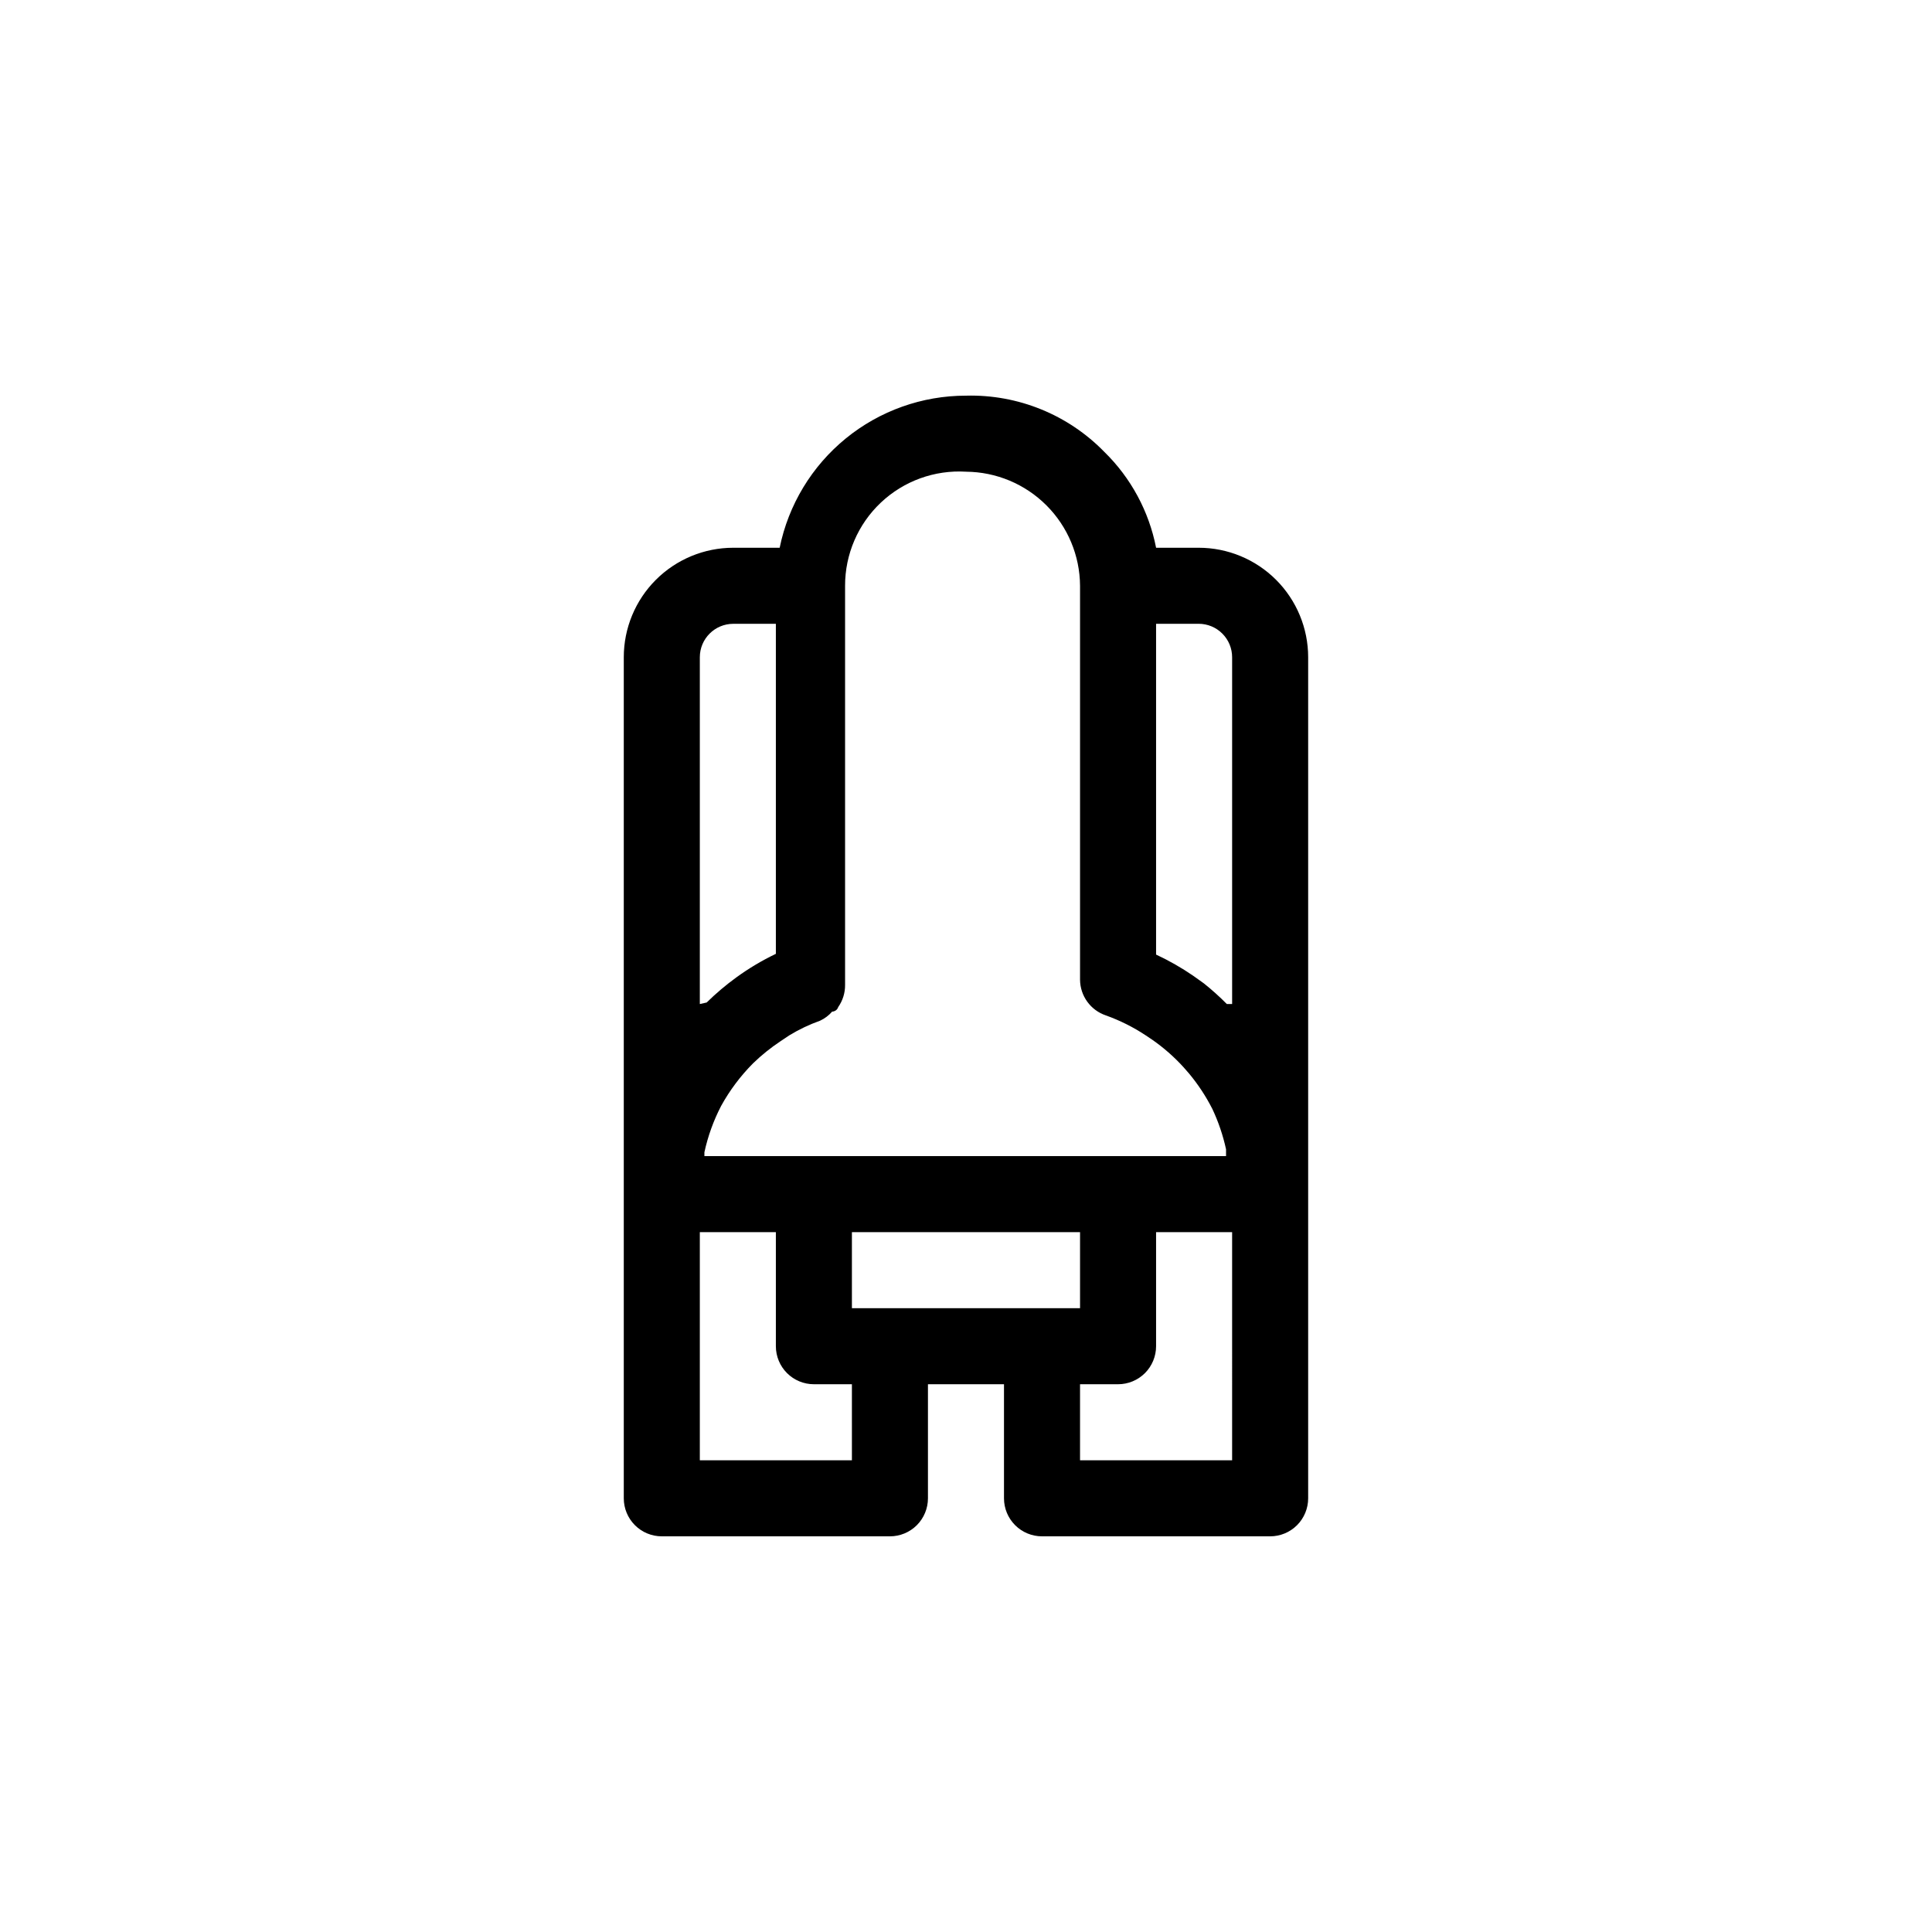
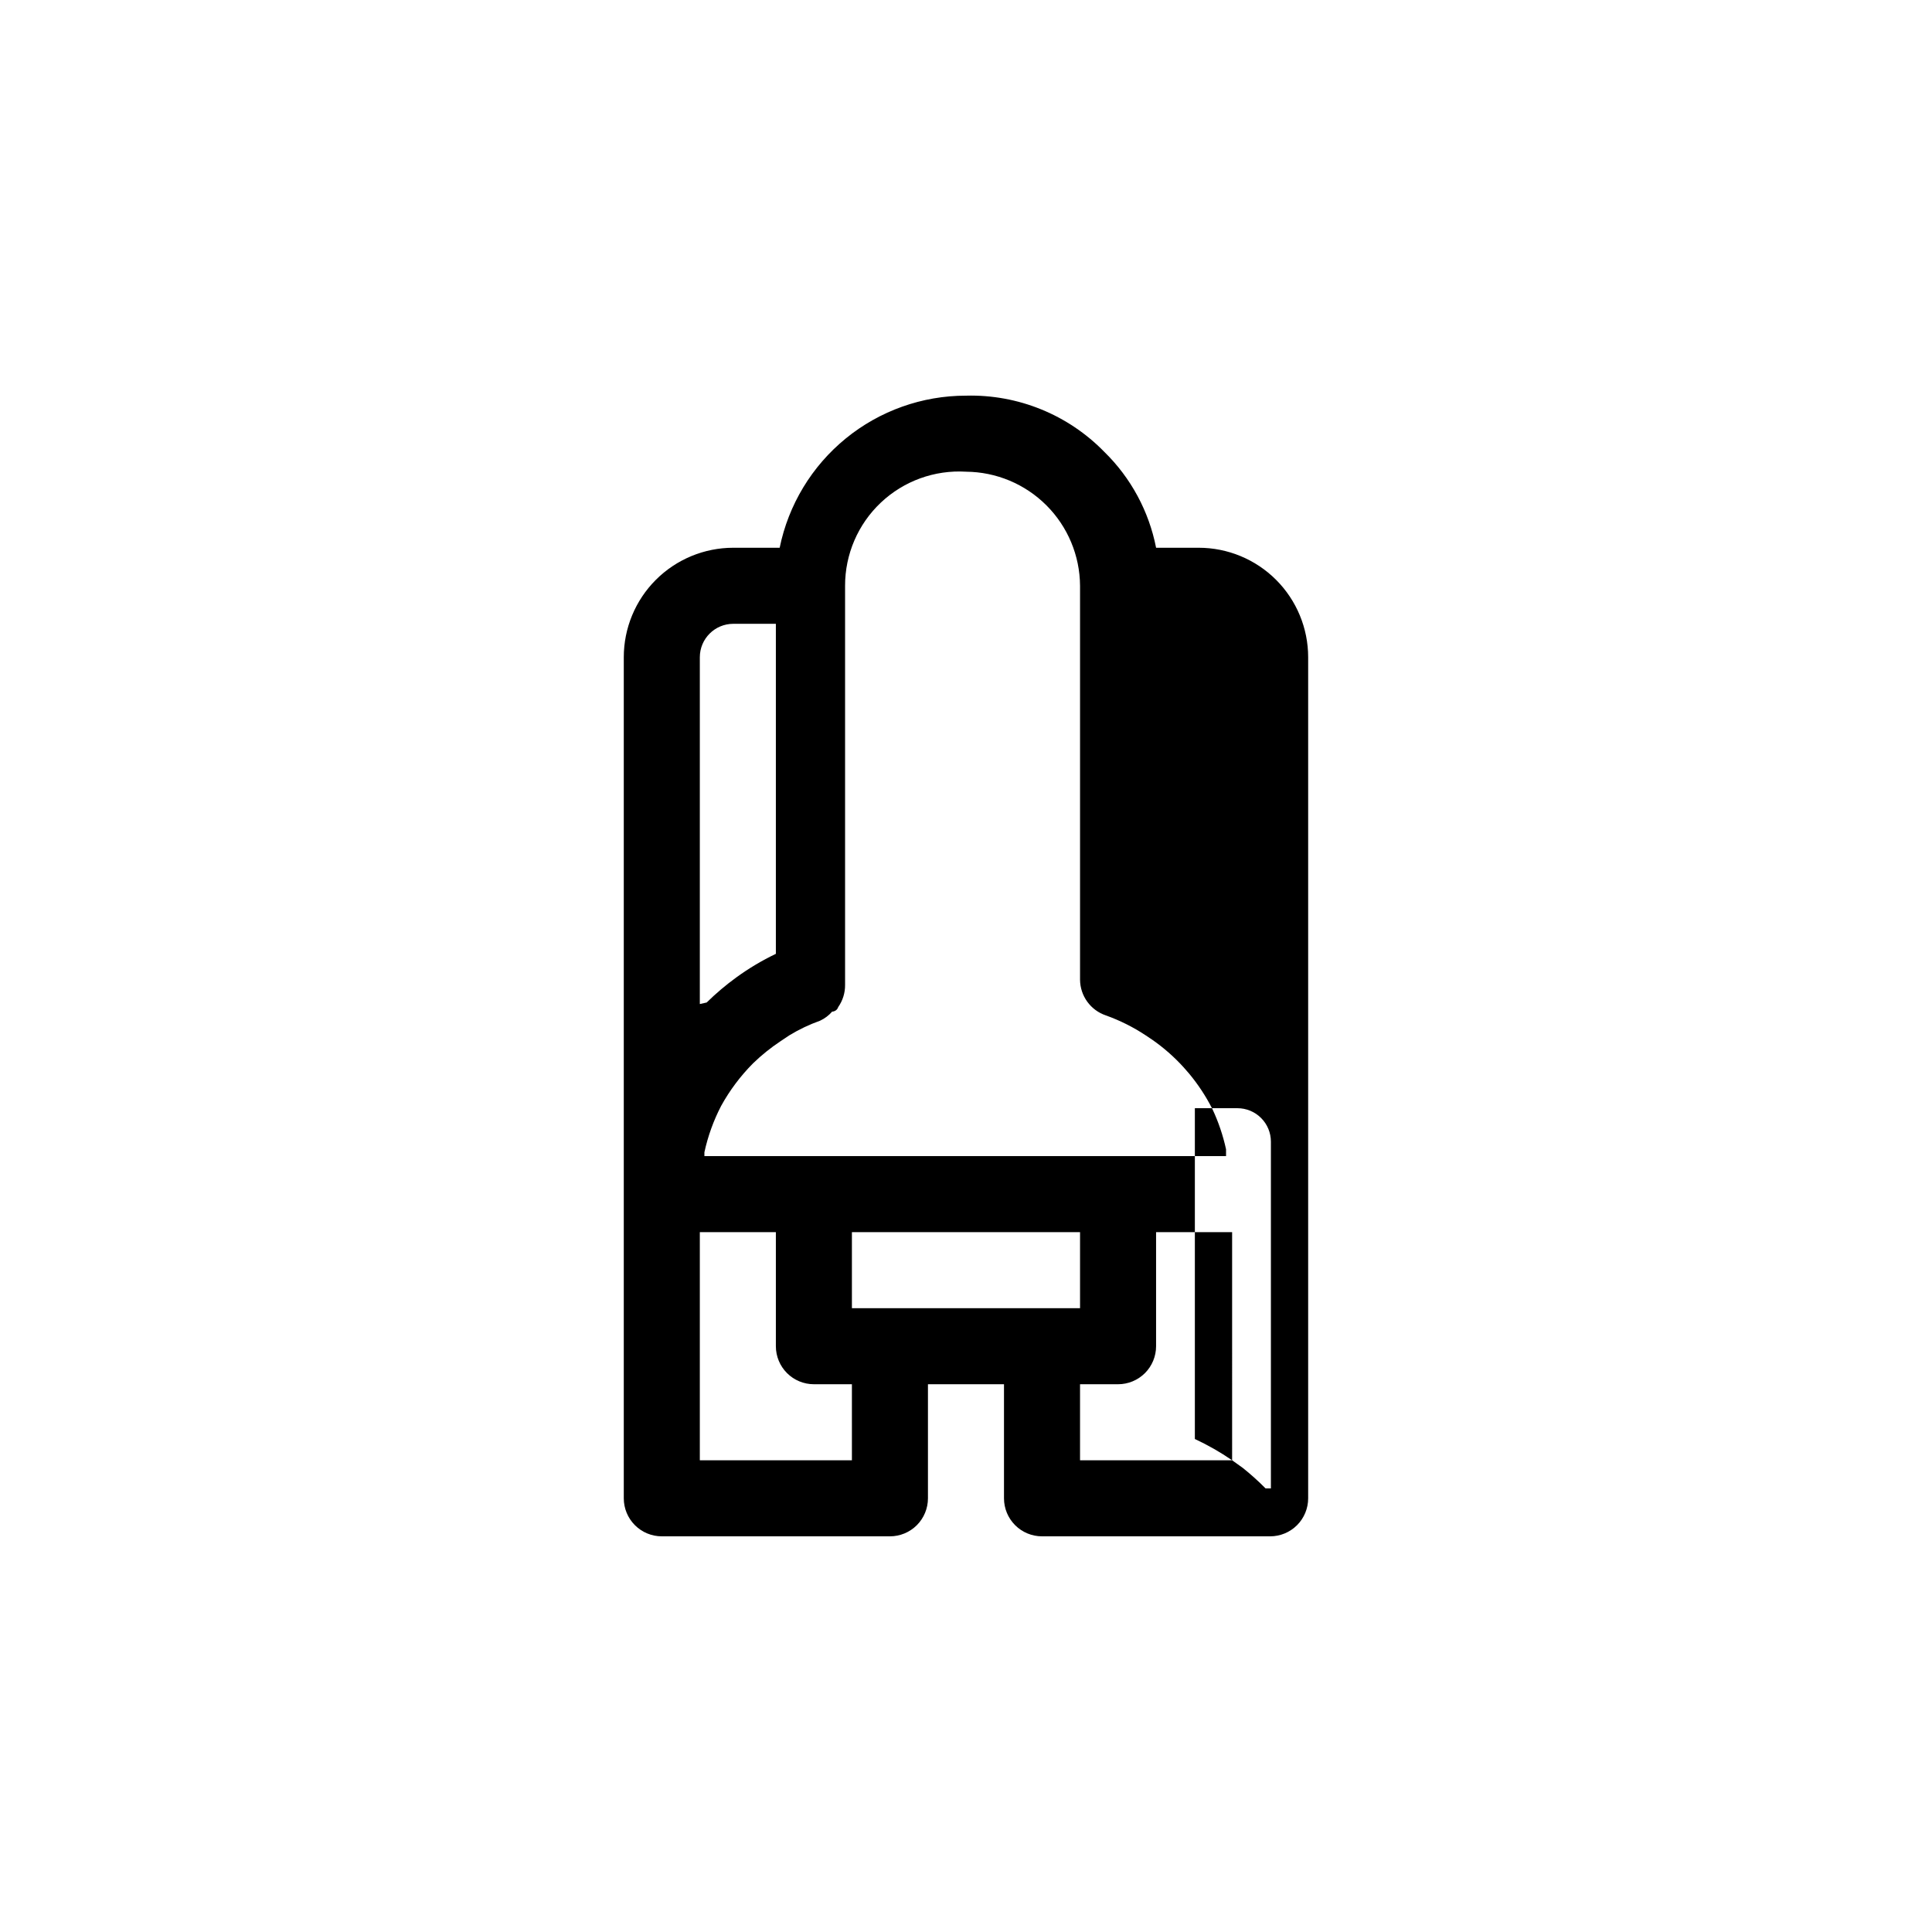
<svg xmlns="http://www.w3.org/2000/svg" fill="#000000" width="800px" height="800px" version="1.1" viewBox="144 144 512 512">
-   <path d="m461.66 289.16h-11.285c-1.891-9.656-6.668-18.512-13.703-25.391-9.609-9.871-22.906-15.277-36.676-14.914-11.617-0.004-22.875 4.008-31.871 11.352-8.996 7.348-15.18 17.574-17.504 28.953h-12.293c-7.695 0-15.078 3.059-20.52 8.5s-8.5 12.824-8.5 20.52v222.89c0 2.672 1.062 5.234 2.953 7.125 1.887 1.887 4.449 2.949 7.125 2.949h60.457c2.672 0 5.234-1.062 7.125-2.949 1.887-1.891 2.949-4.453 2.949-7.125v-30.23h20.152v30.23c0 2.672 1.062 5.234 2.953 7.125 1.887 1.887 4.453 2.949 7.125 2.949h60.457c2.672 0 5.234-1.062 7.125-2.949 1.887-1.891 2.949-4.453 2.949-7.125v-222.89c0-7.695-3.059-15.078-8.5-20.52s-12.824-8.5-20.52-8.5zm-61.664-20.152c8 0.055 15.656 3.254 21.316 8.914 5.656 5.656 8.859 13.312 8.91 21.316v104.39-0.004c0.031 4.297 2.781 8.098 6.852 9.473 3.691 1.32 7.211 3.078 10.48 5.238l1.812 1.211c3.016 2.102 5.789 4.535 8.262 7.254l1.41 1.613h0.004c2.434 2.91 4.527 6.086 6.246 9.473 1.605 3.41 2.82 6.996 3.625 10.68v1.812h-138.24v-1.008c0.926-4.273 2.418-8.406 4.434-12.293 2.281-4.137 5.129-7.934 8.461-11.285 2.234-2.168 4.664-4.125 7.258-5.844l2.418-1.613c2.547-1.547 5.25-2.828 8.059-3.828 1.234-0.57 2.332-1.395 3.227-2.418 0 0 1.211 0 1.613-1.211h-0.004c1.199-1.711 1.832-3.754 1.816-5.844v-105.8c-0.016-8.344 3.418-16.32 9.484-22.043 6.066-5.727 14.23-8.688 22.559-8.188zm-20.152 221.68h-10.078v-20.152h60.457v20.152zm-50.383-80.609v-91.895c0-4.898 3.969-8.867 8.867-8.867h11.285v87.461c-3.676 1.758-7.184 3.852-10.48 6.246-2.781 2.019-5.406 4.242-7.859 6.652zm40.305 120.91h-40.305v-60.457h20.152v30.23c0 2.672 1.062 5.234 2.953 7.125 1.887 1.887 4.449 2.949 7.125 2.949h10.074zm100.76 0h-40.305v-20.152h10.078c2.672 0 5.234-1.062 7.125-2.949 1.887-1.891 2.949-4.453 2.949-7.125v-30.23h20.152zm-7.457-126.36-2.82-2.016c-3.129-2.148-6.434-4.035-9.875-5.641v-87.664h11.285c2.352 0 4.609 0.934 6.269 2.598 1.664 1.664 2.598 3.918 2.598 6.269v91.895h-1.41c-1.906-1.93-3.926-3.746-6.047-5.441z" />
+   <path d="m461.66 289.16h-11.285c-1.891-9.656-6.668-18.512-13.703-25.391-9.609-9.871-22.906-15.277-36.676-14.914-11.617-0.004-22.875 4.008-31.871 11.352-8.996 7.348-15.18 17.574-17.504 28.953h-12.293c-7.695 0-15.078 3.059-20.52 8.5s-8.5 12.824-8.5 20.52v222.89c0 2.672 1.062 5.234 2.953 7.125 1.887 1.887 4.449 2.949 7.125 2.949h60.457c2.672 0 5.234-1.062 7.125-2.949 1.887-1.891 2.949-4.453 2.949-7.125v-30.23h20.152v30.23c0 2.672 1.062 5.234 2.953 7.125 1.887 1.887 4.453 2.949 7.125 2.949h60.457c2.672 0 5.234-1.062 7.125-2.949 1.887-1.891 2.949-4.453 2.949-7.125v-222.89c0-7.695-3.059-15.078-8.5-20.52s-12.824-8.5-20.52-8.5zm-61.664-20.152c8 0.055 15.656 3.254 21.316 8.914 5.656 5.656 8.859 13.312 8.91 21.316v104.39-0.004c0.031 4.297 2.781 8.098 6.852 9.473 3.691 1.32 7.211 3.078 10.48 5.238l1.812 1.211c3.016 2.102 5.789 4.535 8.262 7.254l1.41 1.613h0.004c2.434 2.91 4.527 6.086 6.246 9.473 1.605 3.41 2.82 6.996 3.625 10.68v1.812h-138.24v-1.008c0.926-4.273 2.418-8.406 4.434-12.293 2.281-4.137 5.129-7.934 8.461-11.285 2.234-2.168 4.664-4.125 7.258-5.844l2.418-1.613c2.547-1.547 5.25-2.828 8.059-3.828 1.234-0.57 2.332-1.395 3.227-2.418 0 0 1.211 0 1.613-1.211h-0.004c1.199-1.711 1.832-3.754 1.816-5.844v-105.8c-0.016-8.344 3.418-16.32 9.484-22.043 6.066-5.727 14.23-8.688 22.559-8.188zm-20.152 221.68h-10.078v-20.152h60.457v20.152zm-50.383-80.609v-91.895c0-4.898 3.969-8.867 8.867-8.867h11.285v87.461c-3.676 1.758-7.184 3.852-10.48 6.246-2.781 2.019-5.406 4.242-7.859 6.652zm40.305 120.91h-40.305v-60.457h20.152v30.23c0 2.672 1.062 5.234 2.953 7.125 1.887 1.887 4.449 2.949 7.125 2.949h10.074zm100.76 0h-40.305v-20.152h10.078c2.672 0 5.234-1.062 7.125-2.949 1.887-1.891 2.949-4.453 2.949-7.125v-30.23h20.152zc-3.129-2.148-6.434-4.035-9.875-5.641v-87.664h11.285c2.352 0 4.609 0.934 6.269 2.598 1.664 1.664 2.598 3.918 2.598 6.269v91.895h-1.41c-1.906-1.93-3.926-3.746-6.047-5.441z" />
</svg>